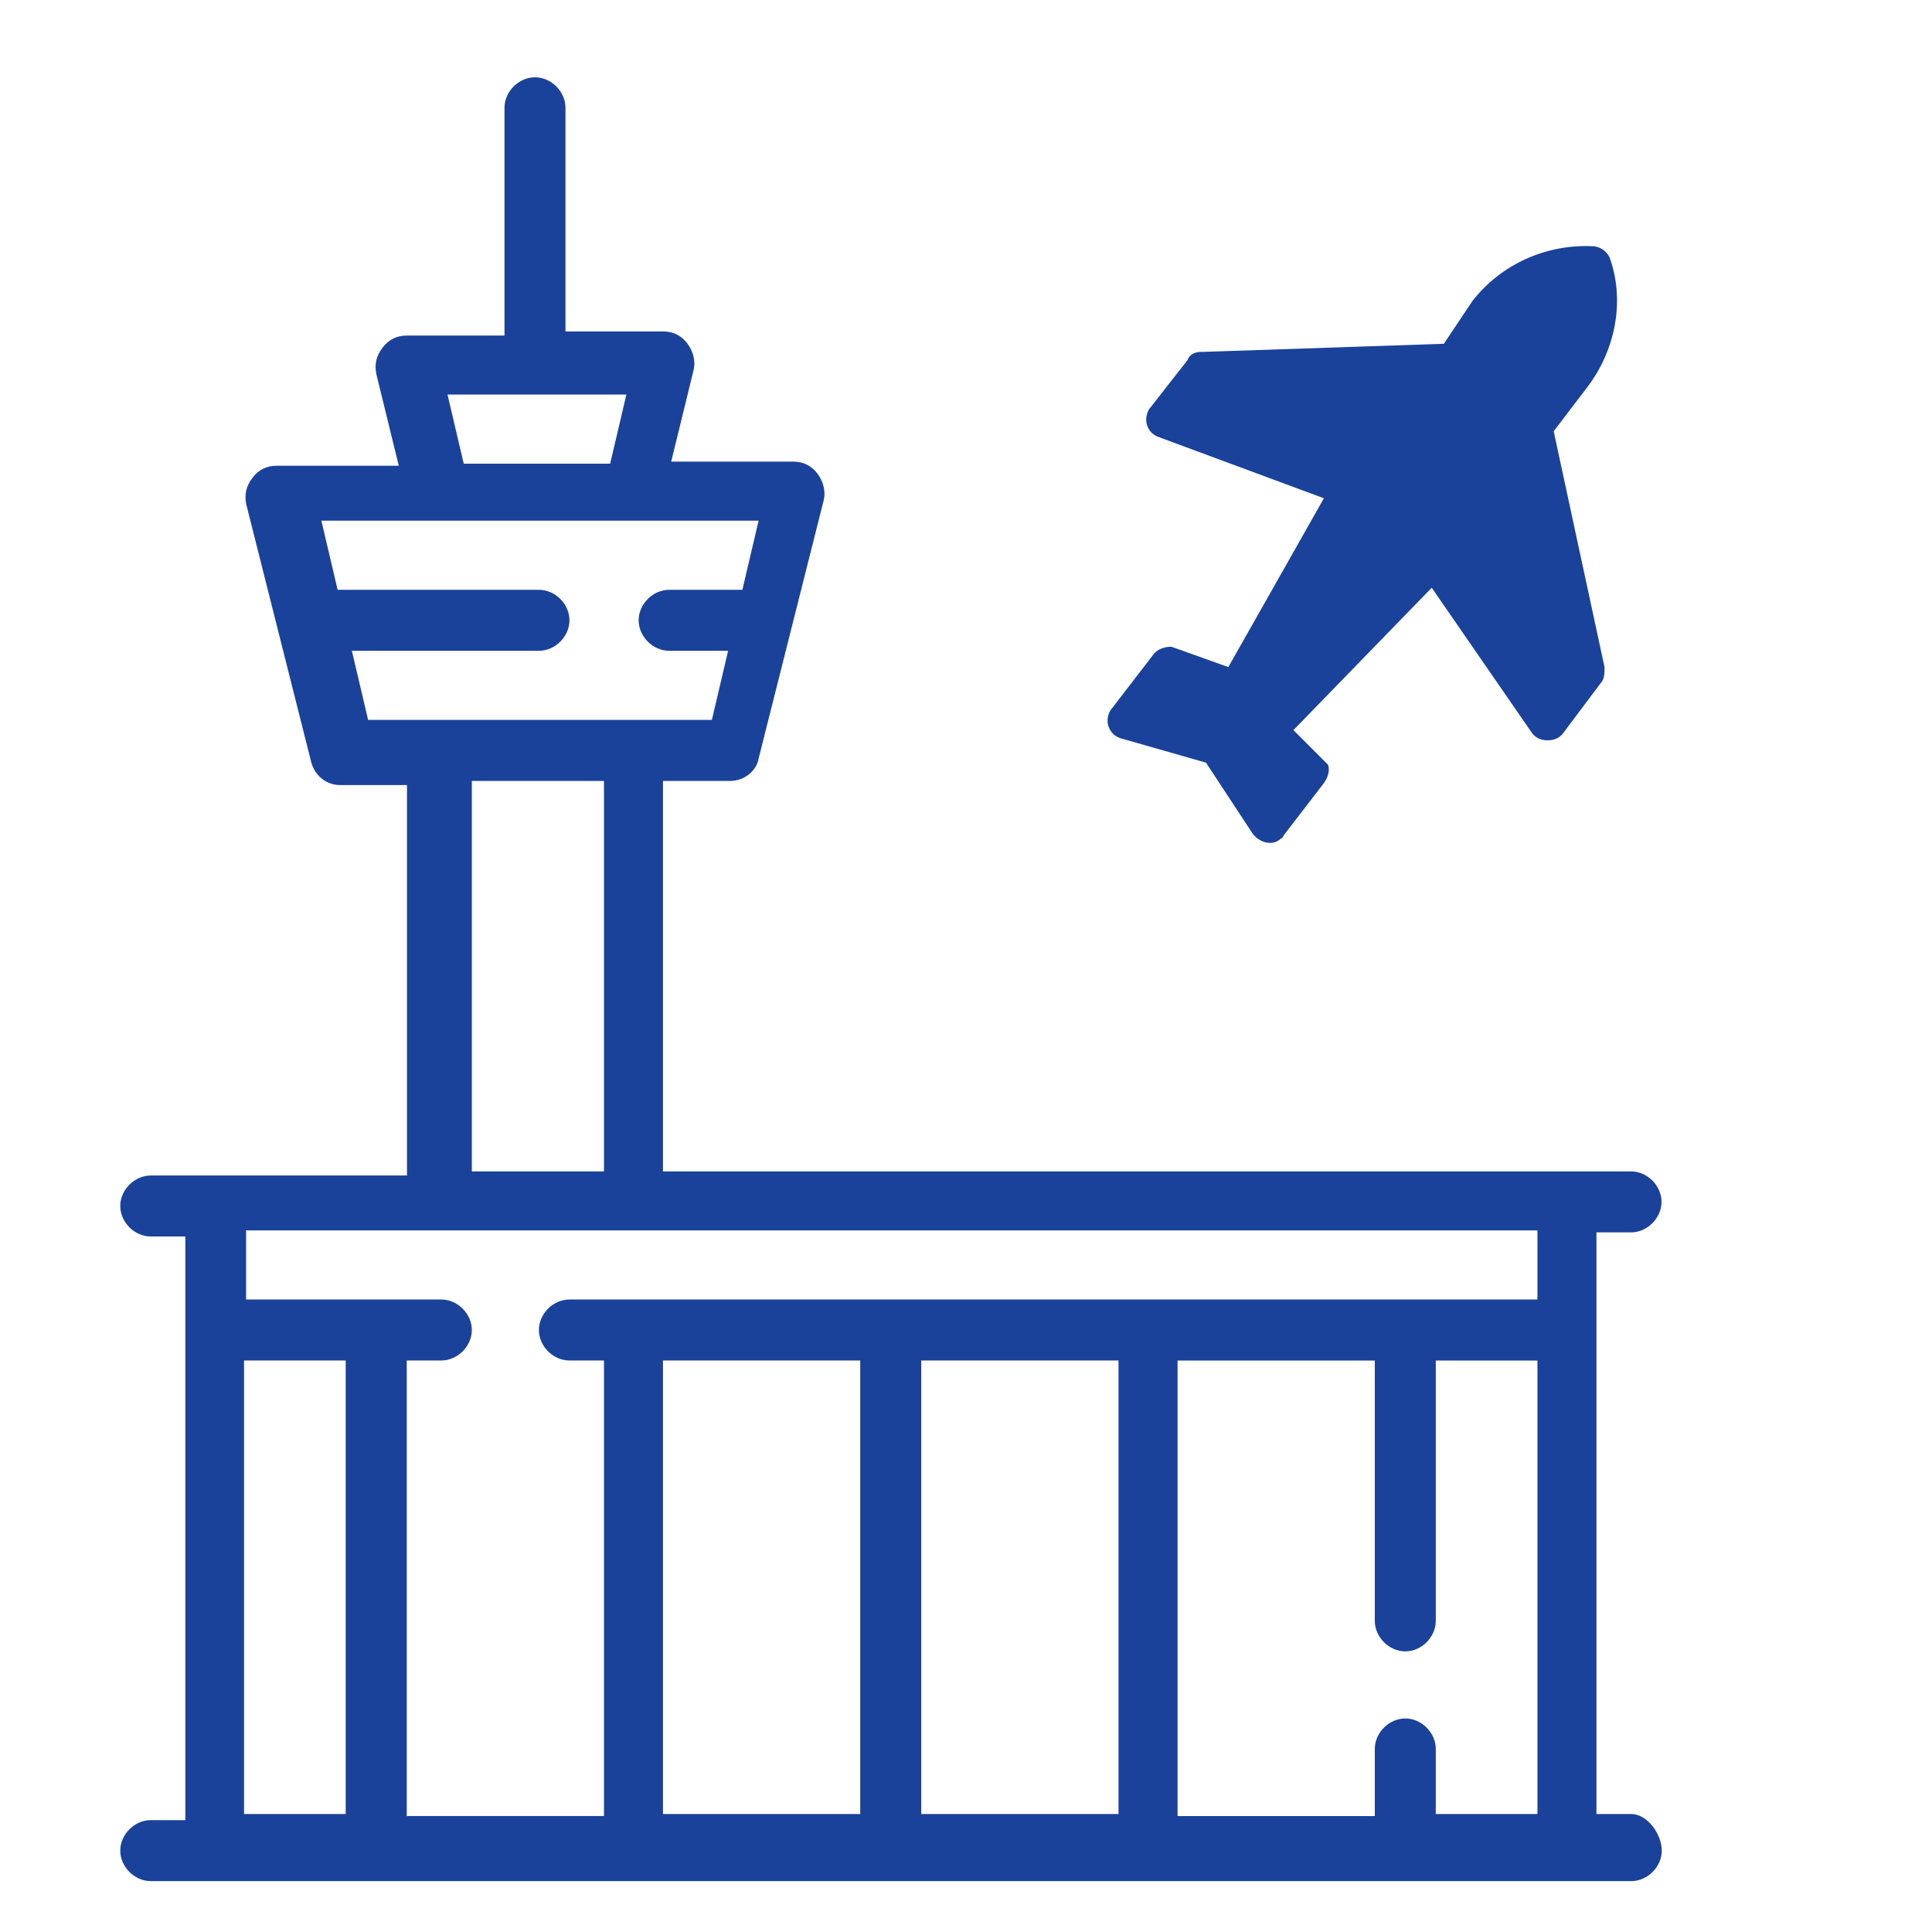
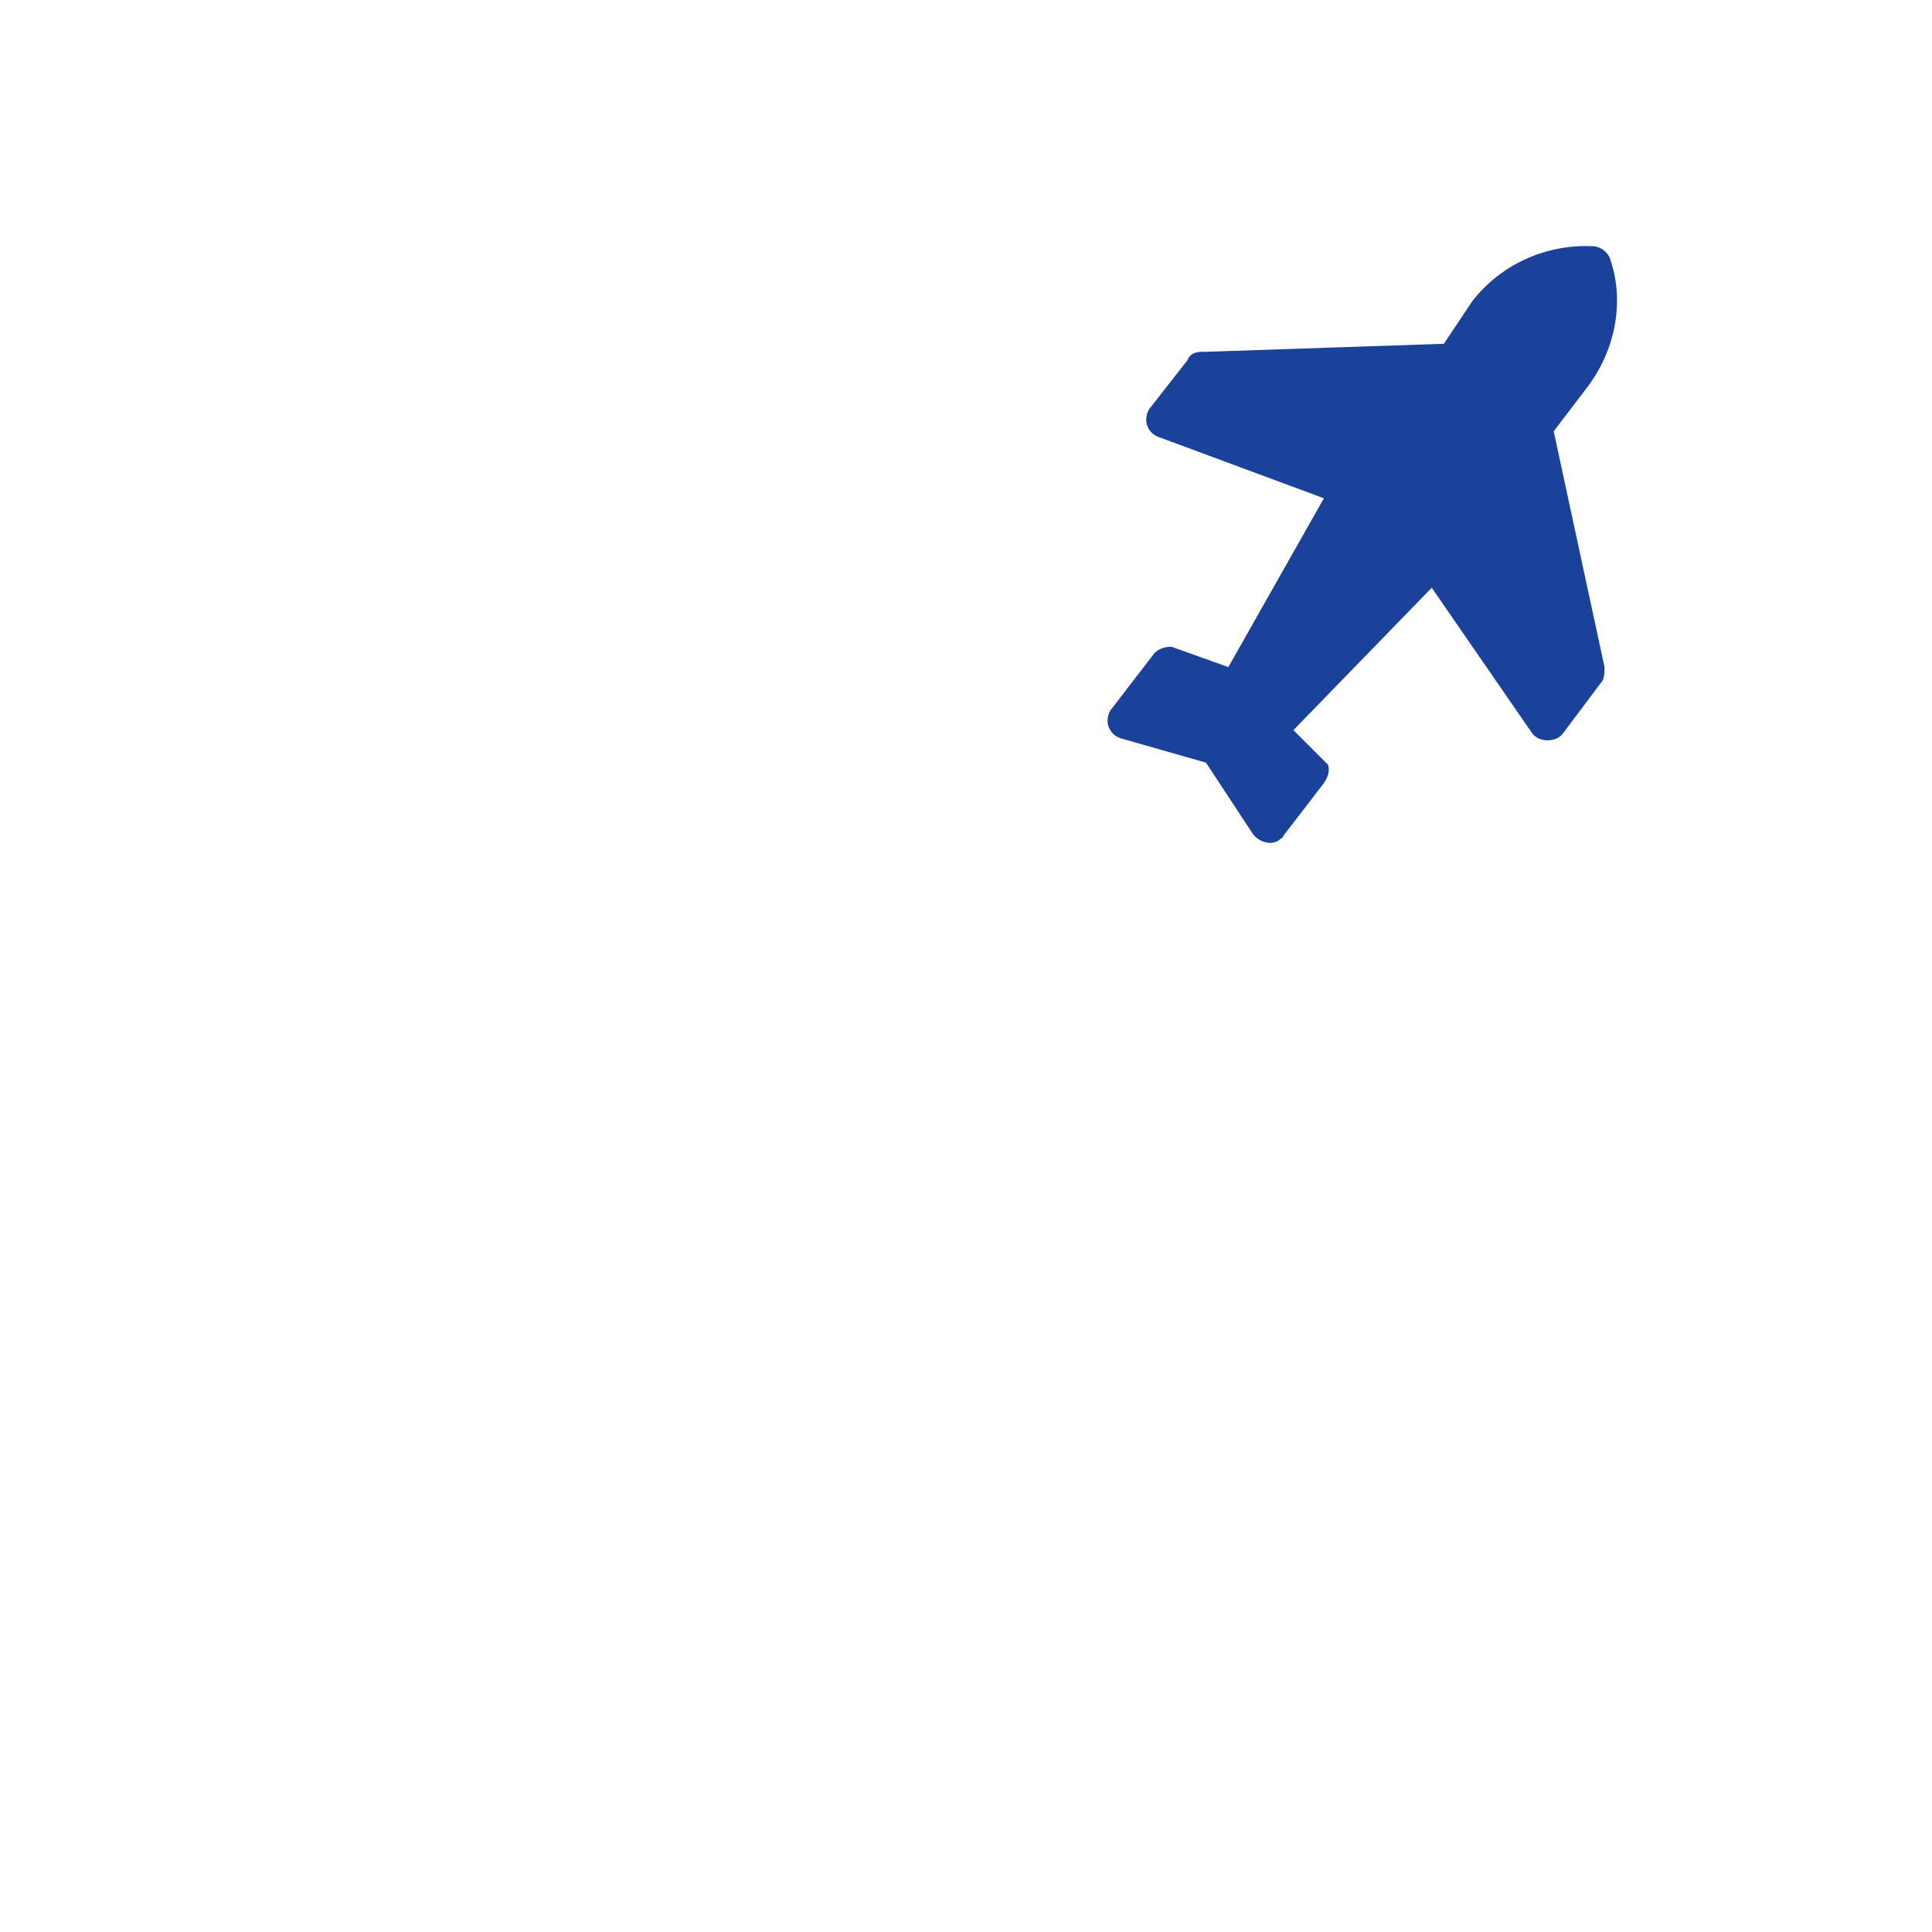
<svg xmlns="http://www.w3.org/2000/svg" version="1.1" width="32" height="32" viewBox="0 0 32 32">
  <title>airport</title>
  <path fill="#1a429a" d="M19.907 5.827c-0.101 0-0.202 0.034-0.236 0.135l-0.606 0.775c-0.067 0.067-0.101 0.202-0.067 0.303s0.101 0.168 0.202 0.202l2.728 1.011-1.583 2.796-0.943-0.337c-0.101 0-0.236 0.034-0.303 0.135l-0.674 0.876c-0.067 0.067-0.101 0.202-0.067 0.303s0.101 0.168 0.202 0.202l1.415 0.404 0.775 1.179c0.101 0.135 0.303 0.202 0.438 0.101 0.034-0.034 0.067-0.034 0.067-0.067l0.674-0.876c0.067-0.101 0.101-0.202 0.067-0.303l-0.573-0.573 2.291-2.358 1.651 2.392c0.067 0.101 0.168 0.135 0.269 0.135s0.202-0.034 0.269-0.135l0.606-0.808c0.067-0.067 0.067-0.168 0.067-0.269l-0.842-3.907 0.539-0.707c0.472-0.606 0.64-1.415 0.404-2.122-0.034-0.135-0.168-0.236-0.303-0.236-0.775-0.034-1.516 0.303-1.987 0.909l-0.472 0.707-4.008 0.135z" />
-   <path fill="#1a429a" d="M27.015 30.046h-0.573v-9.634h0.573c0.269 0 0.505-0.236 0.505-0.505s-0.236-0.505-0.505-0.505h-16.034v-6.467h1.112c0.236 0 0.438-0.168 0.472-0.371l1.078-4.278c0.034-0.135 0-0.303-0.101-0.438s-0.236-0.202-0.404-0.202h-2.021l0.371-1.516c0.034-0.135 0-0.303-0.101-0.438s-0.236-0.202-0.404-0.202h-1.617v-3.705c0-0.269-0.236-0.505-0.505-0.505s-0.505 0.236-0.505 0.505v3.773h-1.617c-0.168 0-0.303 0.067-0.404 0.202s-0.135 0.269-0.101 0.438l0.371 1.516h-2.021c-0.168 0-0.303 0.067-0.404 0.202s-0.135 0.269-0.101 0.438l1.078 4.278c0.067 0.236 0.269 0.371 0.472 0.371h1.112v6.467h-4.244c-0.269 0-0.505 0.236-0.505 0.505s0.236 0.505 0.505 0.505h0.573v9.667h-0.573c-0.269 0-0.505 0.236-0.505 0.505s0.236 0.505 0.505 0.505h24.522c0.269 0 0.505-0.236 0.505-0.505s-0.236-0.606-0.505-0.606zM10.375 6.535l-0.269 1.145h-2.425l-0.269-1.145h2.964zM6.097 11.924l-0.269-1.145h3.099c0.269 0 0.505-0.236 0.505-0.505s-0.236-0.505-0.505-0.505h-3.335l-0.269-1.145h7.242l-0.269 1.145h-1.213c-0.269 0-0.505 0.236-0.505 0.505s0.236 0.505 0.505 0.505h0.977l-0.269 1.145h-5.693zM10.004 12.935v6.467h-2.189v-6.467h2.189zM5.726 30.046h-1.684v-7.512h1.684v7.512zM14.248 30.046h-3.267v-7.512h3.267v7.512zM18.526 30.046h-3.267v-7.512h3.267v7.512zM25.465 30.046h-1.684v-1.078c0-0.269-0.236-0.505-0.505-0.505s-0.505 0.236-0.505 0.505v1.112h-3.267v-7.545h3.267v4.312c0 0.269 0.236 0.505 0.505 0.505s0.505-0.236 0.505-0.505v-4.312h1.684v7.512zM25.465 21.524h-16.034c-0.269 0-0.505 0.236-0.505 0.505s0.236 0.505 0.505 0.505h0.573v7.545h-3.267v-7.545h0.573c0.269 0 0.505-0.236 0.505-0.505s-0.236-0.505-0.505-0.505h-3.234v-1.145h21.389v1.145z" />
</svg>